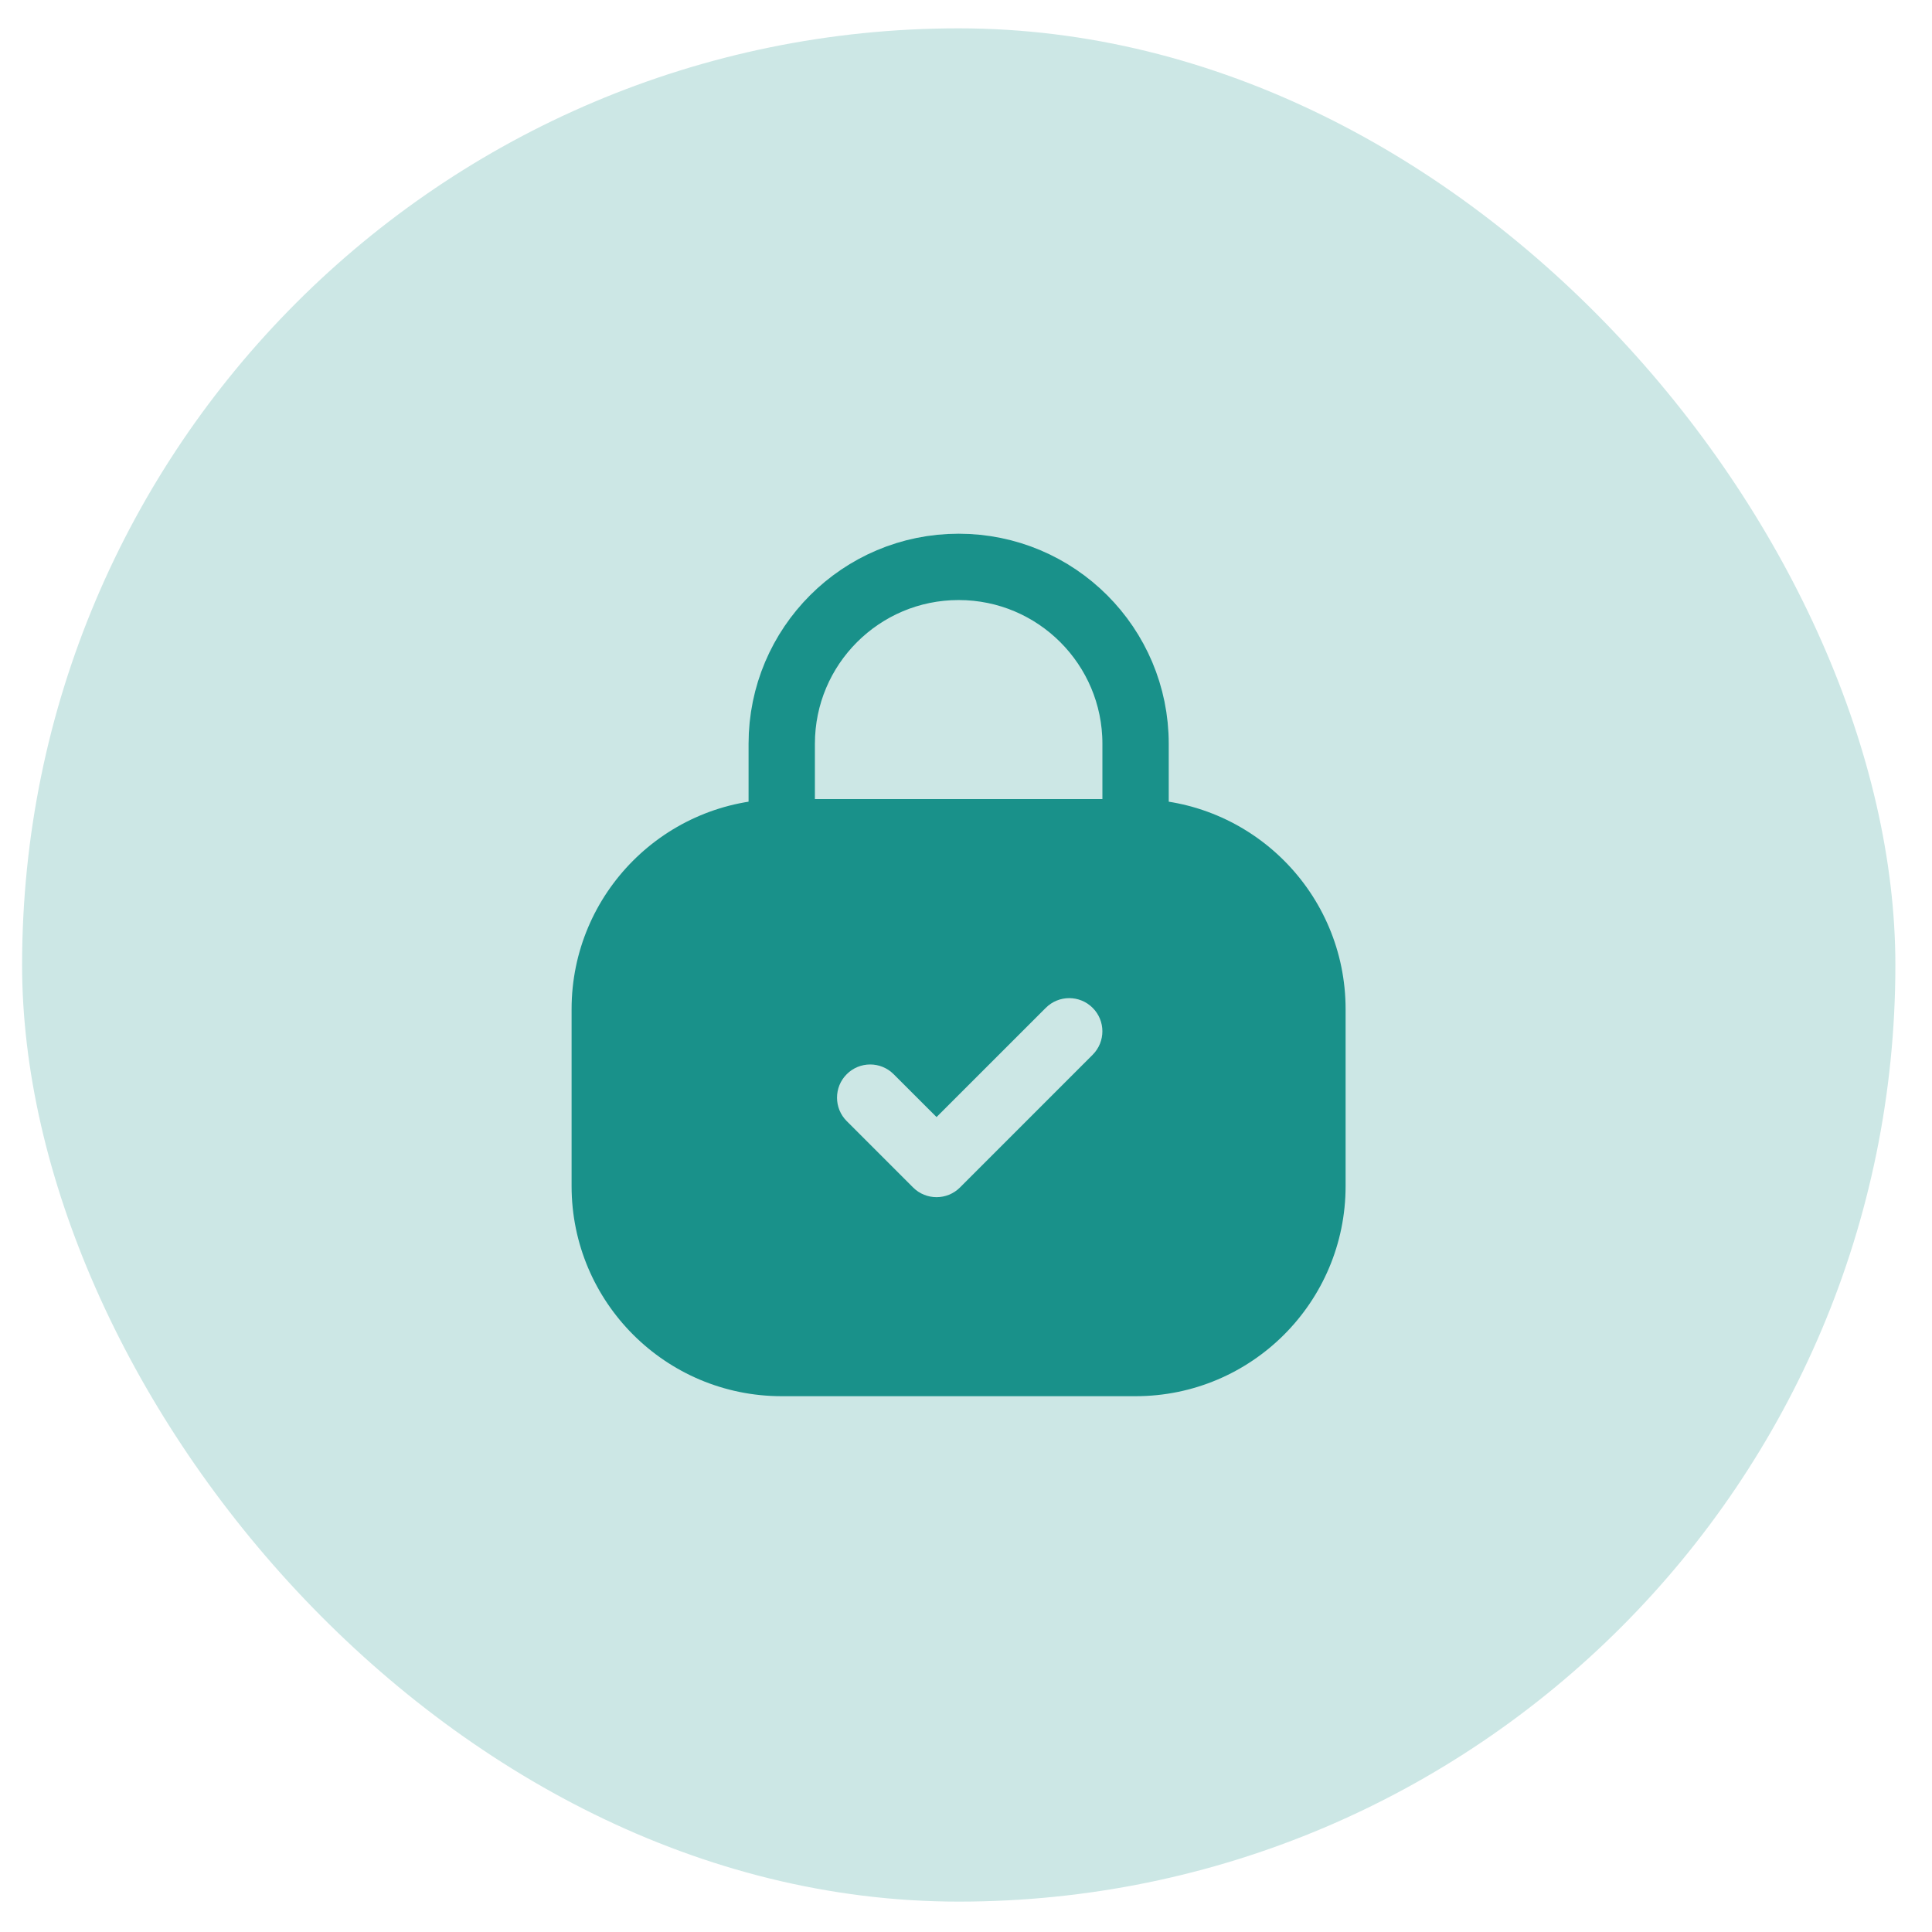
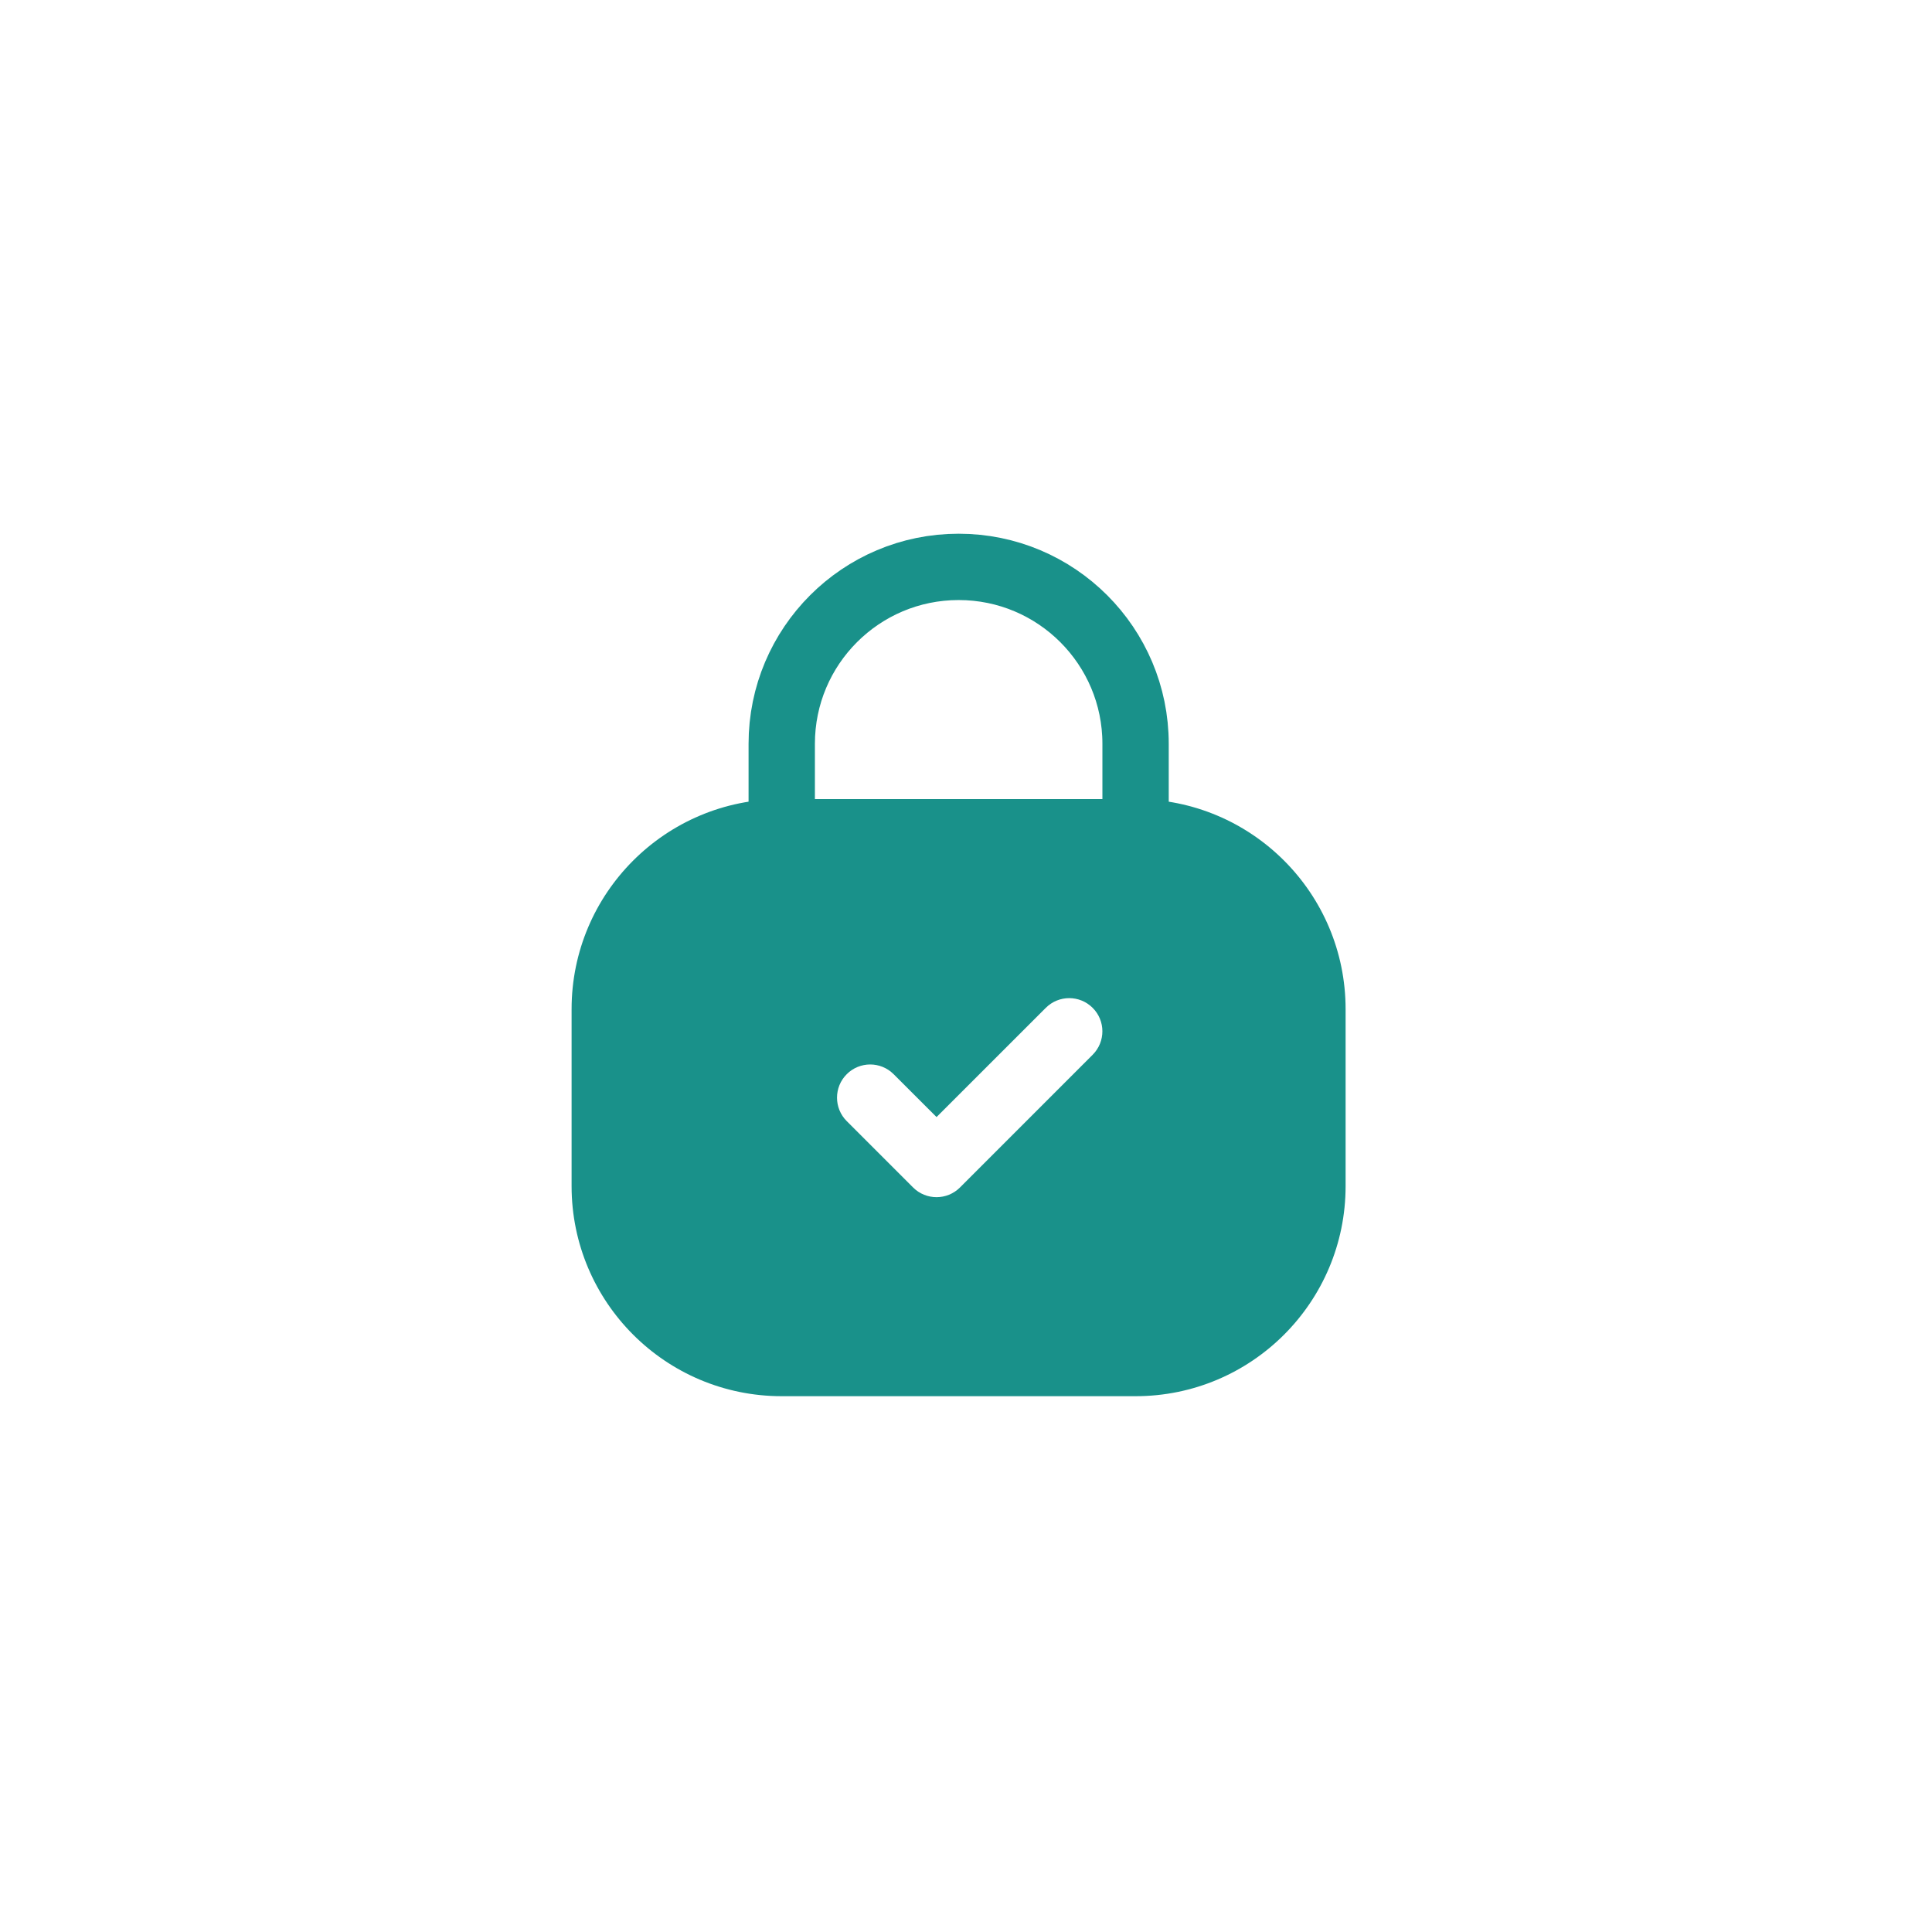
<svg xmlns="http://www.w3.org/2000/svg" width="48" height="48" viewBox="0 0 48 48" fill="none">
-   <rect x="0.549" y="0.704" width="46.541" height="46.541" rx="23.27" fill="#CCE7E5" />
  <path fill-rule="evenodd" clip-rule="evenodd" d="M14.201 25.073C14.201 22.19 16.538 19.853 19.421 19.853H28.212C31.095 19.853 33.431 22.19 33.431 25.073V29.468C33.431 32.351 31.095 34.688 28.212 34.688H19.421C16.538 34.688 14.201 32.351 14.201 29.468V25.073ZM21.037 27.854L22.685 29.502C23.007 29.824 23.529 29.824 23.851 29.502L27.147 26.205C27.469 25.883 27.469 25.361 27.147 25.04C26.825 24.718 26.304 24.718 25.982 25.04L23.268 27.753L22.202 26.688C21.88 26.366 21.359 26.366 21.037 26.688C20.715 27.01 20.715 27.532 21.037 27.854Z" fill="#19918A" />
  <path d="M28.213 20.677V18.48C28.213 16.052 26.245 14.084 23.817 14.084V14.084C21.39 14.084 19.422 16.052 19.422 18.48L19.422 20.677" stroke="#19918A" stroke-width="1.648" />
</svg>